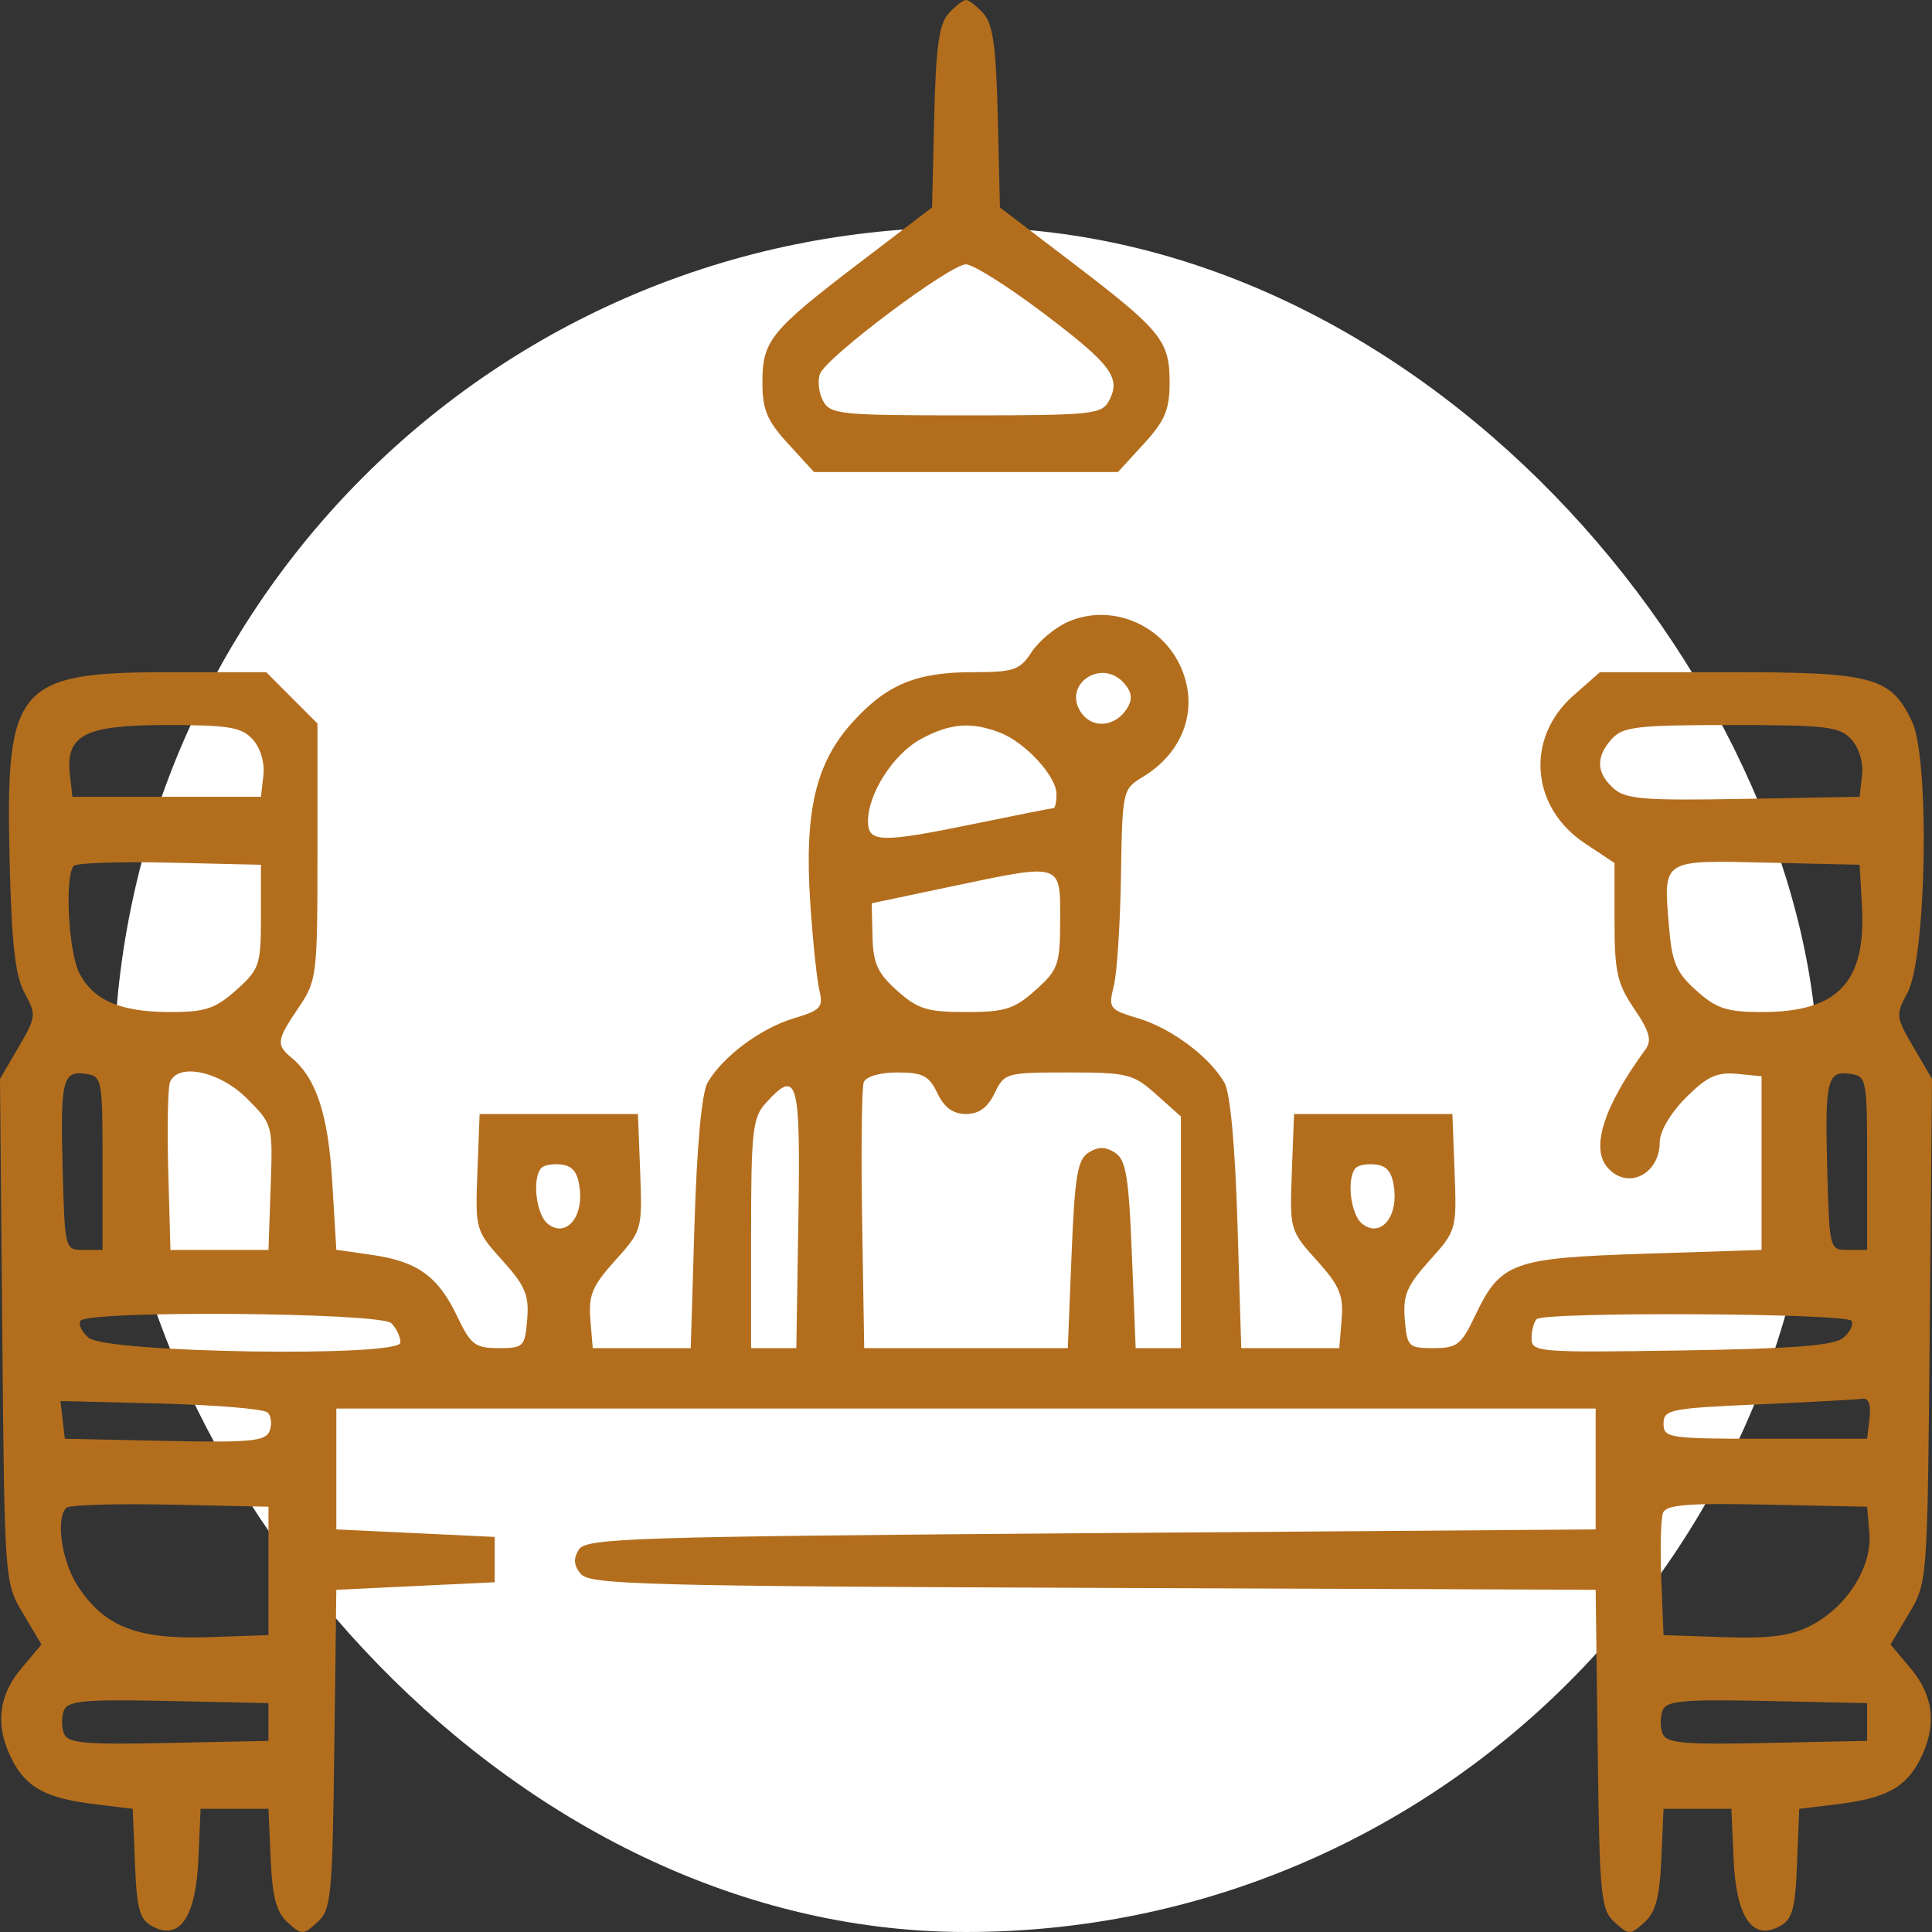
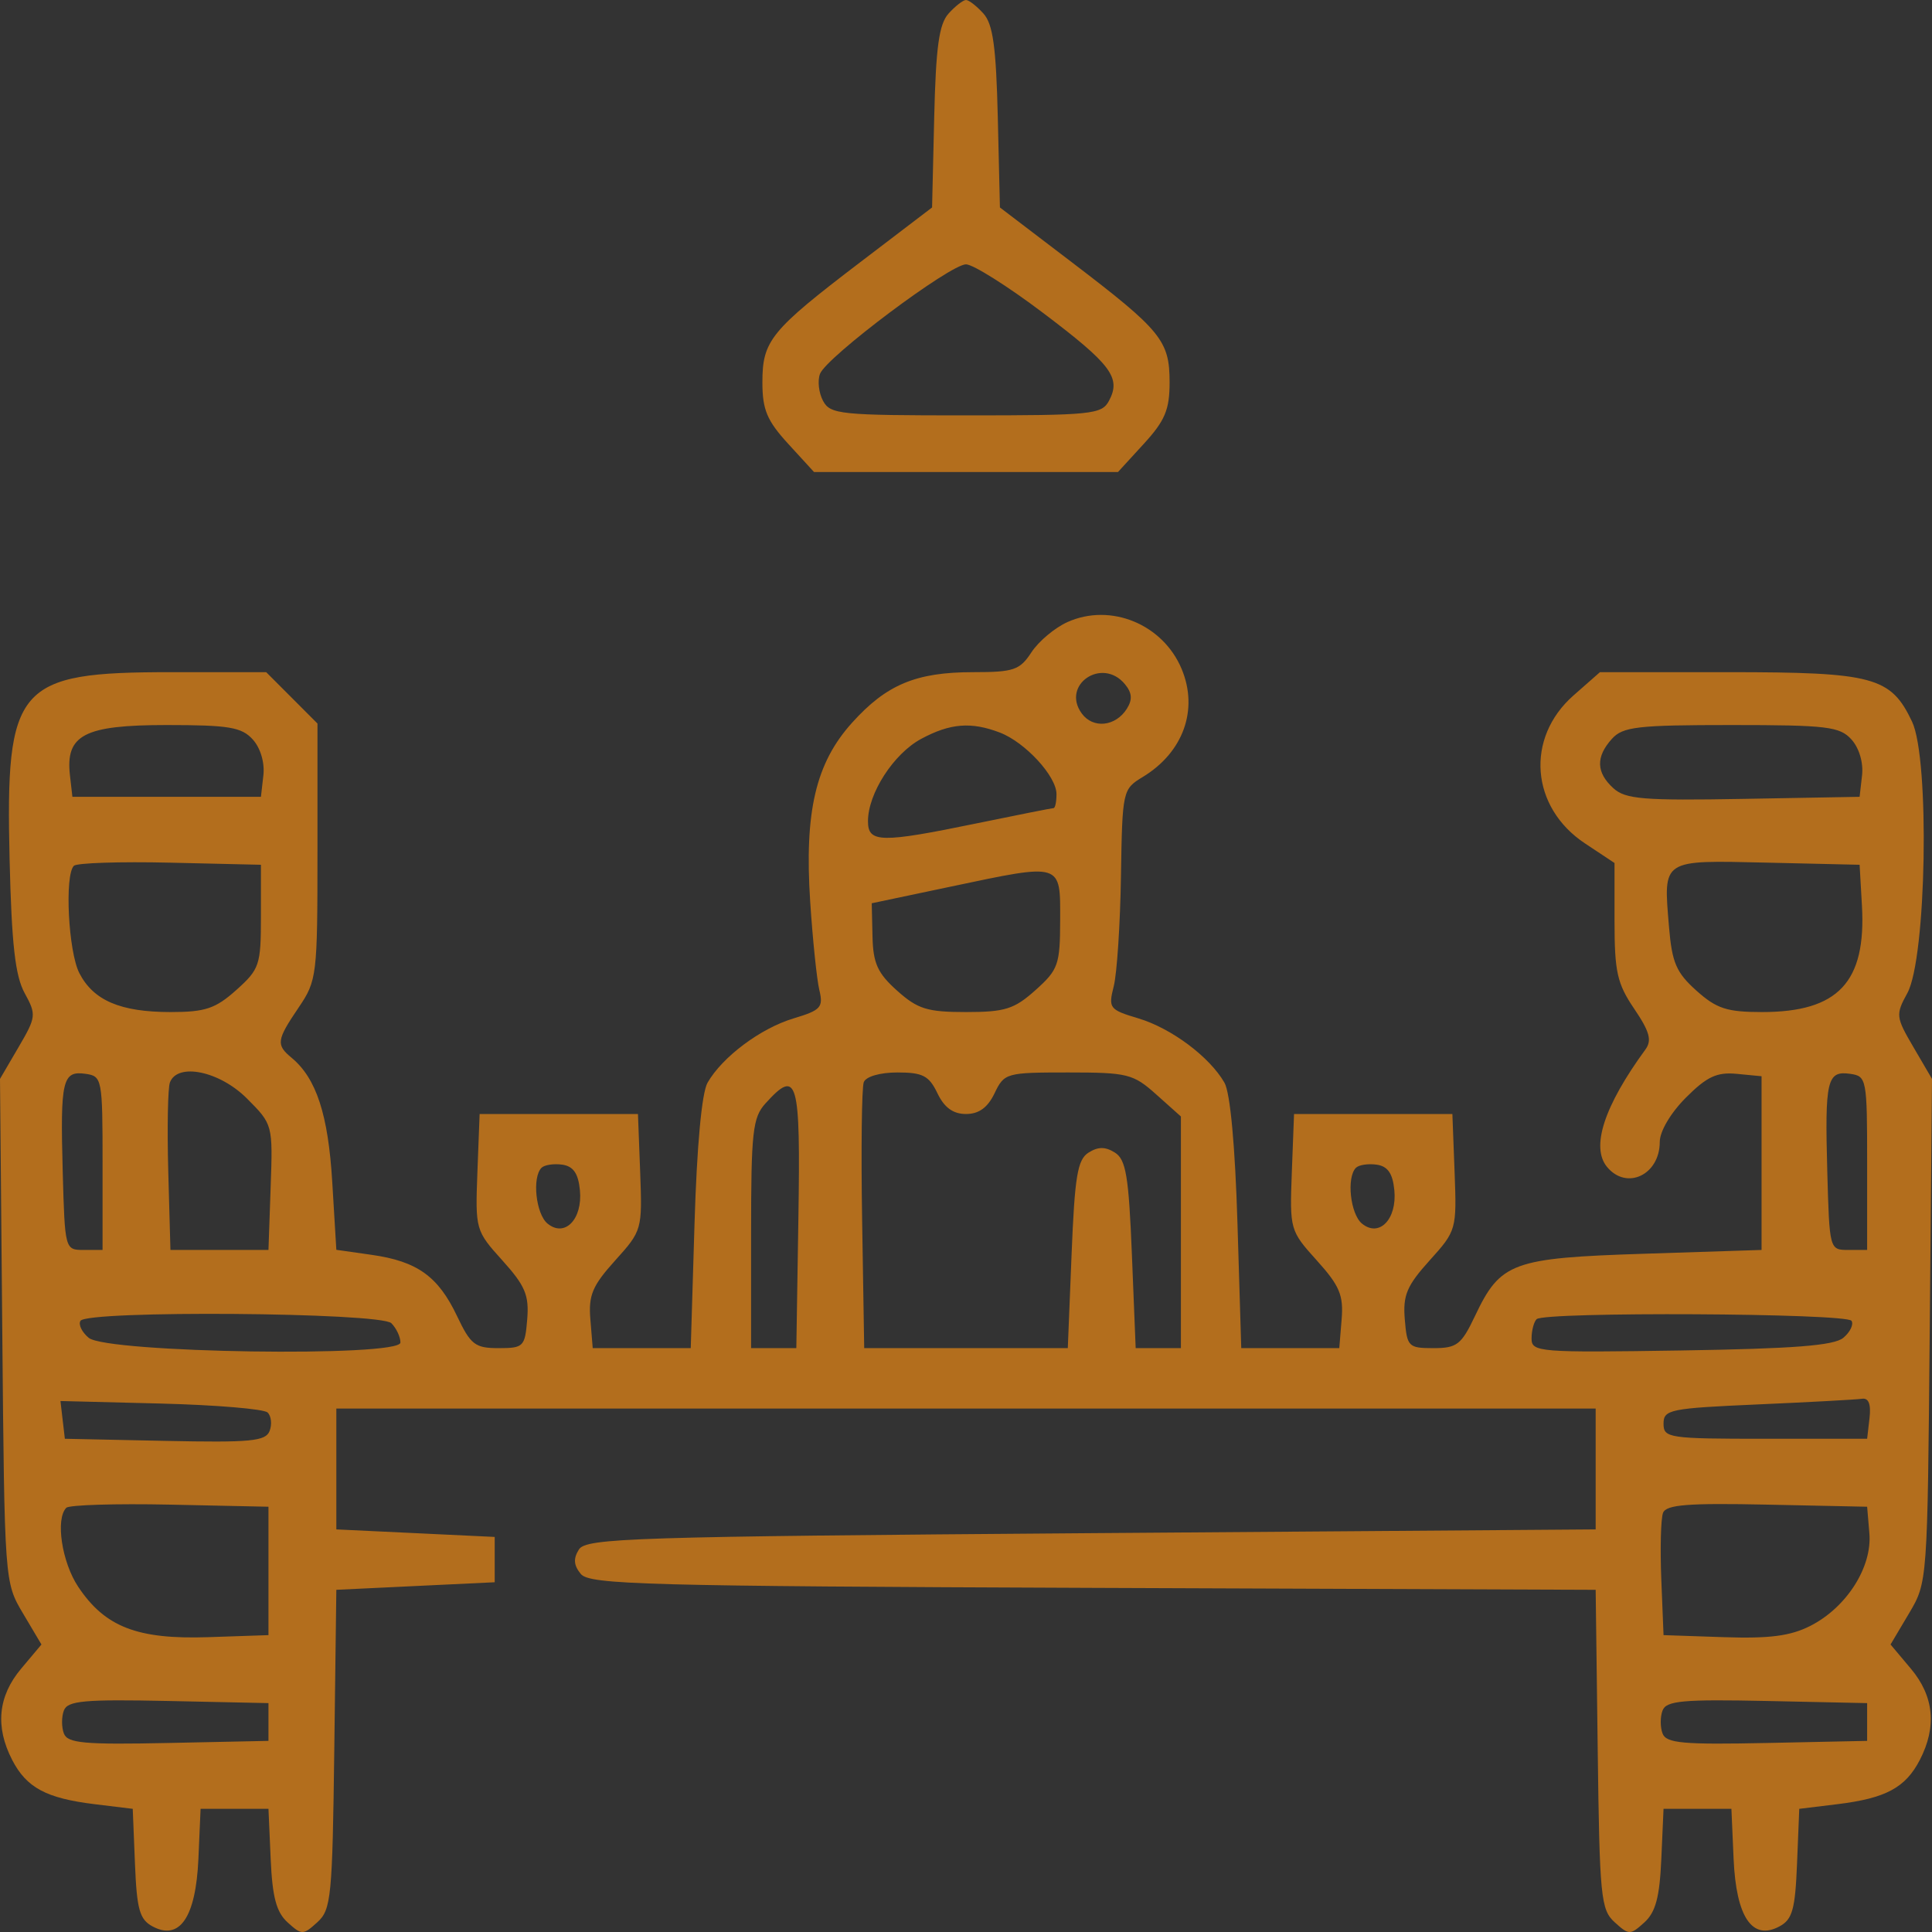
<svg xmlns="http://www.w3.org/2000/svg" width="68" height="68" viewBox="0 0 68 68" fill="none">
  <rect x="0" y="0" width="68" height="68" fill="#333333" stroke="none" />
-   <rect x="4" y="8" width="60" height="60" rx="30" fill="white" />
-   <path fill-rule="evenodd" clip-rule="evenodd" d="M33.387 0.476C33.051 0.848 32.94 1.65 32.881 4.127L32.806 7.302L30.284 9.224C27.121 11.636 26.834 11.988 26.834 13.457C26.834 14.42 26.995 14.805 27.742 15.621L28.651 16.614H34H39.349L40.258 15.621C41.005 14.805 41.166 14.42 41.166 13.457C41.166 11.988 40.879 11.636 37.716 9.224L35.194 7.302L35.119 4.127C35.06 1.65 34.949 0.848 34.613 0.476C34.377 0.214 34.101 0 34 0C33.899 0 33.623 0.214 33.387 0.476ZM36.71 11.011C39.118 12.83 39.467 13.296 39.032 14.108C38.778 14.585 38.428 14.62 34 14.62C29.572 14.62 29.222 14.585 28.968 14.108C28.817 13.826 28.769 13.398 28.862 13.157C29.089 12.564 33.436 9.304 34 9.304C34.247 9.304 35.467 10.072 36.71 11.011ZM37.57 21.895C37.126 22.095 36.555 22.573 36.303 22.959C35.893 23.586 35.681 23.658 34.251 23.658C32.242 23.658 31.201 24.093 29.988 25.44C28.709 26.859 28.309 28.57 28.516 31.733C28.603 33.067 28.748 34.466 28.837 34.841C28.984 35.456 28.895 35.555 27.929 35.845C26.769 36.193 25.423 37.2 24.903 38.108C24.7 38.464 24.528 40.321 24.445 43.064L24.312 47.45H22.587H20.862L20.779 46.438C20.709 45.587 20.849 45.255 21.652 44.364C22.597 43.317 22.608 43.278 22.532 41.257L22.454 39.209H19.668H16.881L16.803 41.257C16.727 43.278 16.738 43.317 17.683 44.364C18.486 45.255 18.626 45.587 18.556 46.438C18.477 47.401 18.428 47.45 17.548 47.45C16.721 47.45 16.566 47.33 16.088 46.324C15.424 44.925 14.687 44.395 13.086 44.167L11.838 43.989L11.694 41.599C11.551 39.227 11.134 37.954 10.263 37.23C9.71 36.771 9.733 36.611 10.511 35.462C11.154 34.513 11.174 34.345 11.174 29.974V25.466L10.272 24.562L9.369 23.658H6.012C0.585 23.658 0.191 24.117 0.338 30.262C0.41 33.238 0.535 34.346 0.867 34.953C1.284 35.714 1.275 35.794 0.651 36.86L0 37.973L0.08 46.831C0.16 55.688 0.16 55.691 0.809 56.786L1.459 57.881L0.743 58.733C-0.07 59.701 -0.175 60.774 0.428 61.943C0.933 62.92 1.625 63.293 3.326 63.501L4.672 63.665L4.75 65.589C4.815 67.207 4.913 67.559 5.369 67.803C6.325 68.316 6.892 67.482 6.983 65.429L7.06 63.665H8.255H9.449L9.527 65.429C9.586 66.775 9.727 67.303 10.124 67.663C10.621 68.113 10.666 68.113 11.169 67.657C11.657 67.215 11.7 66.774 11.766 61.569L11.838 55.956L14.625 55.823L17.412 55.69V54.893V54.095L14.625 53.962L11.838 53.83V51.703V49.576H34H56.162V51.703V53.83L38.408 53.962C22.217 54.084 20.63 54.135 20.375 54.538C20.173 54.859 20.192 55.096 20.444 55.4C20.753 55.773 22.751 55.827 38.477 55.888L56.162 55.956L56.234 61.569C56.3 66.774 56.343 67.215 56.831 67.657C57.334 68.113 57.379 68.113 57.876 67.663C58.273 67.303 58.414 66.775 58.473 65.429L58.551 63.665H59.745H60.94L61.017 65.429C61.108 67.482 61.675 68.316 62.631 67.803C63.087 67.559 63.185 67.207 63.25 65.589L63.328 63.665L64.674 63.501C66.375 63.293 67.067 62.92 67.572 61.943C68.175 60.774 68.07 59.701 67.257 58.733L66.541 57.881L67.191 56.786C67.84 55.691 67.841 55.688 67.92 46.831L68 37.973L67.349 36.86C66.725 35.794 66.716 35.714 67.133 34.953C67.806 33.724 67.927 26.727 67.298 25.399C66.551 23.822 65.941 23.658 60.829 23.658H56.313L55.383 24.476C53.68 25.974 53.87 28.416 55.789 29.687L56.826 30.375V32.429C56.826 34.205 56.919 34.622 57.519 35.506C58.063 36.31 58.148 36.618 57.913 36.939C56.458 38.931 55.986 40.377 56.563 41.073C57.252 41.905 58.418 41.352 58.418 40.193C58.418 39.819 58.8 39.173 59.338 38.633C60.078 37.892 60.428 37.729 61.13 37.796L62.001 37.88V40.937V43.994L57.887 44.127C53.215 44.278 52.813 44.425 51.912 46.324C51.434 47.33 51.279 47.45 50.452 47.45C49.572 47.45 49.523 47.401 49.444 46.438C49.374 45.587 49.514 45.255 50.317 44.364C51.262 43.317 51.273 43.278 51.197 41.257L51.119 39.209H48.332H45.546L45.468 41.257C45.392 43.278 45.403 43.317 46.348 44.364C47.151 45.255 47.291 45.587 47.221 46.438L47.138 47.45H45.413H43.688L43.555 43.064C43.472 40.321 43.3 38.464 43.097 38.108C42.576 37.199 41.231 36.193 40.069 35.844C39.043 35.537 39.005 35.486 39.201 34.708C39.314 34.259 39.428 32.518 39.454 30.838C39.502 27.823 39.512 27.777 40.221 27.347C41.646 26.484 42.189 24.981 41.591 23.548C40.932 21.968 39.093 21.212 37.57 21.895ZM39.592 24.079C39.845 24.385 39.864 24.622 39.663 24.943C39.267 25.573 38.473 25.658 38.075 25.113C37.339 24.104 38.792 23.114 39.592 24.079ZM8.897 26.027C9.169 26.328 9.321 26.844 9.27 27.29L9.184 28.045H5.866H2.548L2.462 27.29C2.299 25.865 2.963 25.519 5.866 25.519C8.061 25.519 8.505 25.594 8.897 26.027ZM35.187 25.782C36.082 26.123 37.185 27.32 37.185 27.95C37.185 28.222 37.139 28.443 37.081 28.443C37.025 28.443 35.817 28.683 34.398 28.975C30.995 29.676 30.55 29.668 30.55 28.904C30.55 27.924 31.454 26.526 32.424 26.005C33.443 25.457 34.179 25.398 35.187 25.782ZM65.165 26.027C65.437 26.328 65.589 26.844 65.538 27.29L65.452 28.045L61.367 28.118C57.844 28.181 57.214 28.13 56.788 27.745C56.178 27.192 56.161 26.639 56.734 26.005C57.12 25.578 57.628 25.519 60.94 25.519C64.311 25.519 64.754 25.573 65.165 26.027ZM9.184 32.253C9.184 33.968 9.136 34.112 8.317 34.845C7.585 35.5 7.226 35.621 6.007 35.621C4.241 35.621 3.291 35.216 2.794 34.253C2.406 33.503 2.268 30.806 2.6 30.473C2.702 30.372 4.225 30.322 5.984 30.363L9.184 30.437V32.253ZM65.534 31.873C65.687 34.569 64.7 35.621 62.019 35.621C60.781 35.621 60.418 35.502 59.709 34.868C58.998 34.231 58.848 33.883 58.743 32.618C58.545 30.22 58.458 30.277 62.195 30.362L65.452 30.437L65.534 31.873ZM37.314 32.389C37.311 33.955 37.248 34.131 36.447 34.848C35.699 35.518 35.374 35.621 34 35.621C32.636 35.621 32.299 35.516 31.575 34.868C30.887 34.252 30.73 33.906 30.709 32.954L30.682 31.792L33.469 31.205C37.403 30.375 37.319 30.349 37.314 32.389ZM3.61 40.937V43.994H2.946C2.286 43.994 2.283 43.981 2.207 41.221C2.119 38.015 2.198 37.679 3.012 37.795C3.593 37.878 3.61 37.968 3.61 40.937ZM8.69 38.662C9.602 39.575 9.604 39.582 9.526 41.785L9.449 43.994H7.724H5.999L5.922 41.221C5.881 39.696 5.907 38.29 5.981 38.097C6.251 37.392 7.73 37.701 8.69 38.662ZM32.994 38.478C33.236 38.984 33.546 39.209 34 39.209C34.454 39.209 34.764 38.984 35.006 38.478C35.347 37.766 35.414 37.747 37.593 37.747C39.69 37.747 39.885 37.796 40.697 38.522L41.564 39.297V43.374V47.45H40.768H39.972L39.839 44.155C39.728 41.398 39.63 40.813 39.242 40.568C38.904 40.355 38.651 40.355 38.313 40.568C37.924 40.813 37.827 41.398 37.716 44.155L37.583 47.45H34H30.417L30.344 42.941C30.304 40.46 30.33 38.277 30.402 38.089C30.478 37.89 30.973 37.747 31.588 37.747C32.478 37.747 32.699 37.862 32.994 38.478ZM65.717 40.937V43.994H65.054C64.393 43.994 64.39 43.981 64.314 41.221C64.226 38.015 64.305 37.679 65.119 37.795C65.7 37.878 65.717 37.968 65.717 40.937ZM28.101 42.864L28.028 47.45H27.232H26.436V43.423C26.436 39.836 26.491 39.336 26.941 38.838C28.07 37.59 28.178 37.967 28.101 42.864ZM20.411 41.89C20.511 42.914 19.876 43.567 19.269 43.064C18.861 42.724 18.723 41.44 19.059 41.103C19.163 40.999 19.491 40.95 19.789 40.992C20.179 41.048 20.354 41.3 20.411 41.89ZM49.076 41.89C49.176 42.914 48.541 43.567 47.934 43.064C47.526 42.724 47.388 41.44 47.724 41.103C47.828 40.999 48.156 40.95 48.454 40.992C48.844 41.048 49.019 41.3 49.076 41.89ZM13.775 46.573C13.95 46.748 14.094 47.054 14.094 47.252C14.094 47.776 3.762 47.62 3.122 47.087C2.883 46.888 2.752 46.619 2.832 46.489C3.065 46.112 13.395 46.191 13.775 46.573ZM65.168 46.489C65.248 46.619 65.117 46.888 64.878 47.087C64.551 47.36 63.136 47.47 59.174 47.532C54.155 47.61 53.906 47.59 53.906 47.111C53.906 46.834 53.986 46.528 54.083 46.431C54.351 46.162 65.001 46.218 65.168 46.489ZM9.418 49.715C9.547 49.838 9.579 50.13 9.49 50.364C9.35 50.728 8.83 50.778 5.805 50.714L2.283 50.64L2.205 49.975L2.128 49.311L5.655 49.4C7.596 49.45 9.289 49.591 9.418 49.715ZM65.801 49.909L65.717 50.64H62.134C58.728 50.64 58.551 50.613 58.551 50.108C58.551 49.612 58.776 49.567 61.869 49.431C63.693 49.351 65.344 49.261 65.536 49.232C65.769 49.196 65.857 49.42 65.801 49.909ZM9.449 55.292V57.551L7.326 57.623C4.835 57.706 3.696 57.265 2.753 55.85C2.176 54.986 1.946 53.458 2.334 53.069C2.436 52.968 4.078 52.918 5.984 52.958L9.449 53.032V55.292ZM65.796 53.971C65.896 55.16 64.992 56.577 63.721 57.224C63.02 57.581 62.287 57.677 60.674 57.623L58.551 57.551L58.472 55.582C58.429 54.499 58.456 53.449 58.533 53.248C58.644 52.959 59.403 52.899 62.195 52.958L65.717 53.032L65.796 53.971ZM9.449 60.608V61.273L5.927 61.347C2.965 61.409 2.38 61.356 2.249 61.015C2.163 60.791 2.163 60.425 2.249 60.202C2.38 59.86 2.965 59.807 5.927 59.869L9.449 59.944V60.608ZM65.717 60.608V61.273L62.195 61.347C59.233 61.409 58.648 61.356 58.517 61.015C58.431 60.791 58.431 60.425 58.517 60.202C58.648 59.86 59.233 59.807 62.195 59.869L65.717 59.944V60.608Z" fill="#B36E1D" />
+   <path fill-rule="evenodd" clip-rule="evenodd" d="M33.387 0.476C33.051 0.848 32.94 1.65 32.881 4.127L32.806 7.302L30.284 9.224C27.121 11.636 26.834 11.988 26.834 13.457C26.834 14.42 26.995 14.805 27.742 15.621L28.651 16.614H34H39.349L40.258 15.621C41.005 14.805 41.166 14.42 41.166 13.457C41.166 11.988 40.879 11.636 37.716 9.224L35.194 7.302L35.119 4.127C35.06 1.65 34.949 0.848 34.613 0.476C34.377 0.214 34.101 0 34 0C33.899 0 33.623 0.214 33.387 0.476ZM36.71 11.011C39.118 12.83 39.467 13.296 39.032 14.108C38.778 14.585 38.428 14.62 34 14.62C29.572 14.62 29.222 14.585 28.968 14.108C28.817 13.826 28.769 13.398 28.862 13.157C29.089 12.564 33.436 9.304 34 9.304C34.247 9.304 35.467 10.072 36.71 11.011ZM37.57 21.895C37.126 22.095 36.555 22.573 36.303 22.959C35.893 23.586 35.681 23.658 34.251 23.658C32.242 23.658 31.201 24.093 29.988 25.44C28.709 26.859 28.309 28.57 28.516 31.733C28.603 33.067 28.748 34.466 28.837 34.841C28.984 35.456 28.895 35.555 27.929 35.845C26.769 36.193 25.423 37.2 24.903 38.108C24.7 38.464 24.528 40.321 24.445 43.064L24.312 47.45H22.587H20.862L20.779 46.438C20.709 45.587 20.849 45.255 21.652 44.364C22.597 43.317 22.608 43.278 22.532 41.257L22.454 39.209H19.668H16.881L16.803 41.257C16.727 43.278 16.738 43.317 17.683 44.364C18.486 45.255 18.626 45.587 18.556 46.438C18.477 47.401 18.428 47.45 17.548 47.45C16.721 47.45 16.566 47.33 16.088 46.324C15.424 44.925 14.687 44.395 13.086 44.167L11.838 43.989L11.694 41.599C11.551 39.227 11.134 37.954 10.263 37.23C9.71 36.771 9.733 36.611 10.511 35.462C11.154 34.513 11.174 34.345 11.174 29.974V25.466L10.272 24.562L9.369 23.658H6.012C0.585 23.658 0.191 24.117 0.338 30.262C0.41 33.238 0.535 34.346 0.867 34.953C1.284 35.714 1.275 35.794 0.651 36.86L0 37.973L0.08 46.831C0.16 55.688 0.16 55.691 0.809 56.786L1.459 57.881L0.743 58.733C-0.07 59.701 -0.175 60.774 0.428 61.943C0.933 62.92 1.625 63.293 3.326 63.501L4.672 63.665L4.75 65.589C4.815 67.207 4.913 67.559 5.369 67.803C6.325 68.316 6.892 67.482 6.983 65.429L7.06 63.665H8.255H9.449L9.527 65.429C9.586 66.775 9.727 67.303 10.124 67.663C10.621 68.113 10.666 68.113 11.169 67.657C11.657 67.215 11.7 66.774 11.766 61.569L11.838 55.956L14.625 55.823L17.412 55.69V54.893V54.095L14.625 53.962L11.838 53.83V51.703V49.576H34H56.162V51.703V53.83L38.408 53.962C22.217 54.084 20.63 54.135 20.375 54.538C20.173 54.859 20.192 55.096 20.444 55.4C20.753 55.773 22.751 55.827 38.477 55.888L56.162 55.956L56.234 61.569C56.3 66.774 56.343 67.215 56.831 67.657C57.334 68.113 57.379 68.113 57.876 67.663C58.273 67.303 58.414 66.775 58.473 65.429L58.551 63.665H59.745H60.94L61.017 65.429C61.108 67.482 61.675 68.316 62.631 67.803C63.087 67.559 63.185 67.207 63.25 65.589L63.328 63.665L64.674 63.501C66.375 63.293 67.067 62.92 67.572 61.943C68.175 60.774 68.07 59.701 67.257 58.733L66.541 57.881L67.191 56.786C67.84 55.691 67.841 55.688 67.92 46.831L68 37.973L67.349 36.86C66.725 35.794 66.716 35.714 67.133 34.953C67.806 33.724 67.927 26.727 67.298 25.399C66.551 23.822 65.941 23.658 60.829 23.658H56.313L55.383 24.476C53.68 25.974 53.87 28.416 55.789 29.687L56.826 30.375V32.429C56.826 34.205 56.919 34.622 57.519 35.506C58.063 36.31 58.148 36.618 57.913 36.939C56.458 38.931 55.986 40.377 56.563 41.073C57.252 41.905 58.418 41.352 58.418 40.193C58.418 39.819 58.8 39.173 59.338 38.633C60.078 37.892 60.428 37.729 61.13 37.796L62.001 37.88V40.937V43.994L57.887 44.127C53.215 44.278 52.813 44.425 51.912 46.324C51.434 47.33 51.279 47.45 50.452 47.45C49.572 47.45 49.523 47.401 49.444 46.438C49.374 45.587 49.514 45.255 50.317 44.364C51.262 43.317 51.273 43.278 51.197 41.257L51.119 39.209H48.332H45.546L45.468 41.257C45.392 43.278 45.403 43.317 46.348 44.364C47.151 45.255 47.291 45.587 47.221 46.438L47.138 47.45H45.413H43.688L43.555 43.064C43.472 40.321 43.3 38.464 43.097 38.108C42.576 37.199 41.231 36.193 40.069 35.844C39.043 35.537 39.005 35.486 39.201 34.708C39.314 34.259 39.428 32.518 39.454 30.838C39.502 27.823 39.512 27.777 40.221 27.347C41.646 26.484 42.189 24.981 41.591 23.548C40.932 21.968 39.093 21.212 37.57 21.895ZM39.592 24.079C39.845 24.385 39.864 24.622 39.663 24.943C39.267 25.573 38.473 25.658 38.075 25.113C37.339 24.104 38.792 23.114 39.592 24.079ZM8.897 26.027C9.169 26.328 9.321 26.844 9.27 27.29L9.184 28.045H5.866H2.548L2.462 27.29C2.299 25.865 2.963 25.519 5.866 25.519C8.061 25.519 8.505 25.594 8.897 26.027ZM35.187 25.782C36.082 26.123 37.185 27.32 37.185 27.95C37.185 28.222 37.139 28.443 37.081 28.443C37.025 28.443 35.817 28.683 34.398 28.975C30.995 29.676 30.55 29.668 30.55 28.904C30.55 27.924 31.454 26.526 32.424 26.005C33.443 25.457 34.179 25.398 35.187 25.782ZM65.165 26.027C65.437 26.328 65.589 26.844 65.538 27.29L65.452 28.045L61.367 28.118C57.844 28.181 57.214 28.13 56.788 27.745C56.178 27.192 56.161 26.639 56.734 26.005C57.12 25.578 57.628 25.519 60.94 25.519C64.311 25.519 64.754 25.573 65.165 26.027M9.184 32.253C9.184 33.968 9.136 34.112 8.317 34.845C7.585 35.5 7.226 35.621 6.007 35.621C4.241 35.621 3.291 35.216 2.794 34.253C2.406 33.503 2.268 30.806 2.6 30.473C2.702 30.372 4.225 30.322 5.984 30.363L9.184 30.437V32.253ZM65.534 31.873C65.687 34.569 64.7 35.621 62.019 35.621C60.781 35.621 60.418 35.502 59.709 34.868C58.998 34.231 58.848 33.883 58.743 32.618C58.545 30.22 58.458 30.277 62.195 30.362L65.452 30.437L65.534 31.873ZM37.314 32.389C37.311 33.955 37.248 34.131 36.447 34.848C35.699 35.518 35.374 35.621 34 35.621C32.636 35.621 32.299 35.516 31.575 34.868C30.887 34.252 30.73 33.906 30.709 32.954L30.682 31.792L33.469 31.205C37.403 30.375 37.319 30.349 37.314 32.389ZM3.61 40.937V43.994H2.946C2.286 43.994 2.283 43.981 2.207 41.221C2.119 38.015 2.198 37.679 3.012 37.795C3.593 37.878 3.61 37.968 3.61 40.937ZM8.69 38.662C9.602 39.575 9.604 39.582 9.526 41.785L9.449 43.994H7.724H5.999L5.922 41.221C5.881 39.696 5.907 38.29 5.981 38.097C6.251 37.392 7.73 37.701 8.69 38.662ZM32.994 38.478C33.236 38.984 33.546 39.209 34 39.209C34.454 39.209 34.764 38.984 35.006 38.478C35.347 37.766 35.414 37.747 37.593 37.747C39.69 37.747 39.885 37.796 40.697 38.522L41.564 39.297V43.374V47.45H40.768H39.972L39.839 44.155C39.728 41.398 39.63 40.813 39.242 40.568C38.904 40.355 38.651 40.355 38.313 40.568C37.924 40.813 37.827 41.398 37.716 44.155L37.583 47.45H34H30.417L30.344 42.941C30.304 40.46 30.33 38.277 30.402 38.089C30.478 37.89 30.973 37.747 31.588 37.747C32.478 37.747 32.699 37.862 32.994 38.478ZM65.717 40.937V43.994H65.054C64.393 43.994 64.39 43.981 64.314 41.221C64.226 38.015 64.305 37.679 65.119 37.795C65.7 37.878 65.717 37.968 65.717 40.937ZM28.101 42.864L28.028 47.45H27.232H26.436V43.423C26.436 39.836 26.491 39.336 26.941 38.838C28.07 37.59 28.178 37.967 28.101 42.864ZM20.411 41.89C20.511 42.914 19.876 43.567 19.269 43.064C18.861 42.724 18.723 41.44 19.059 41.103C19.163 40.999 19.491 40.95 19.789 40.992C20.179 41.048 20.354 41.3 20.411 41.89ZM49.076 41.89C49.176 42.914 48.541 43.567 47.934 43.064C47.526 42.724 47.388 41.44 47.724 41.103C47.828 40.999 48.156 40.95 48.454 40.992C48.844 41.048 49.019 41.3 49.076 41.89ZM13.775 46.573C13.95 46.748 14.094 47.054 14.094 47.252C14.094 47.776 3.762 47.62 3.122 47.087C2.883 46.888 2.752 46.619 2.832 46.489C3.065 46.112 13.395 46.191 13.775 46.573ZM65.168 46.489C65.248 46.619 65.117 46.888 64.878 47.087C64.551 47.36 63.136 47.47 59.174 47.532C54.155 47.61 53.906 47.59 53.906 47.111C53.906 46.834 53.986 46.528 54.083 46.431C54.351 46.162 65.001 46.218 65.168 46.489ZM9.418 49.715C9.547 49.838 9.579 50.13 9.49 50.364C9.35 50.728 8.83 50.778 5.805 50.714L2.283 50.64L2.205 49.975L2.128 49.311L5.655 49.4C7.596 49.45 9.289 49.591 9.418 49.715ZM65.801 49.909L65.717 50.64H62.134C58.728 50.64 58.551 50.613 58.551 50.108C58.551 49.612 58.776 49.567 61.869 49.431C63.693 49.351 65.344 49.261 65.536 49.232C65.769 49.196 65.857 49.42 65.801 49.909ZM9.449 55.292V57.551L7.326 57.623C4.835 57.706 3.696 57.265 2.753 55.85C2.176 54.986 1.946 53.458 2.334 53.069C2.436 52.968 4.078 52.918 5.984 52.958L9.449 53.032V55.292ZM65.796 53.971C65.896 55.16 64.992 56.577 63.721 57.224C63.02 57.581 62.287 57.677 60.674 57.623L58.551 57.551L58.472 55.582C58.429 54.499 58.456 53.449 58.533 53.248C58.644 52.959 59.403 52.899 62.195 52.958L65.717 53.032L65.796 53.971ZM9.449 60.608V61.273L5.927 61.347C2.965 61.409 2.38 61.356 2.249 61.015C2.163 60.791 2.163 60.425 2.249 60.202C2.38 59.86 2.965 59.807 5.927 59.869L9.449 59.944V60.608ZM65.717 60.608V61.273L62.195 61.347C59.233 61.409 58.648 61.356 58.517 61.015C58.431 60.791 58.431 60.425 58.517 60.202C58.648 59.86 59.233 59.807 62.195 59.869L65.717 59.944V60.608Z" fill="#B36E1D" />
</svg>